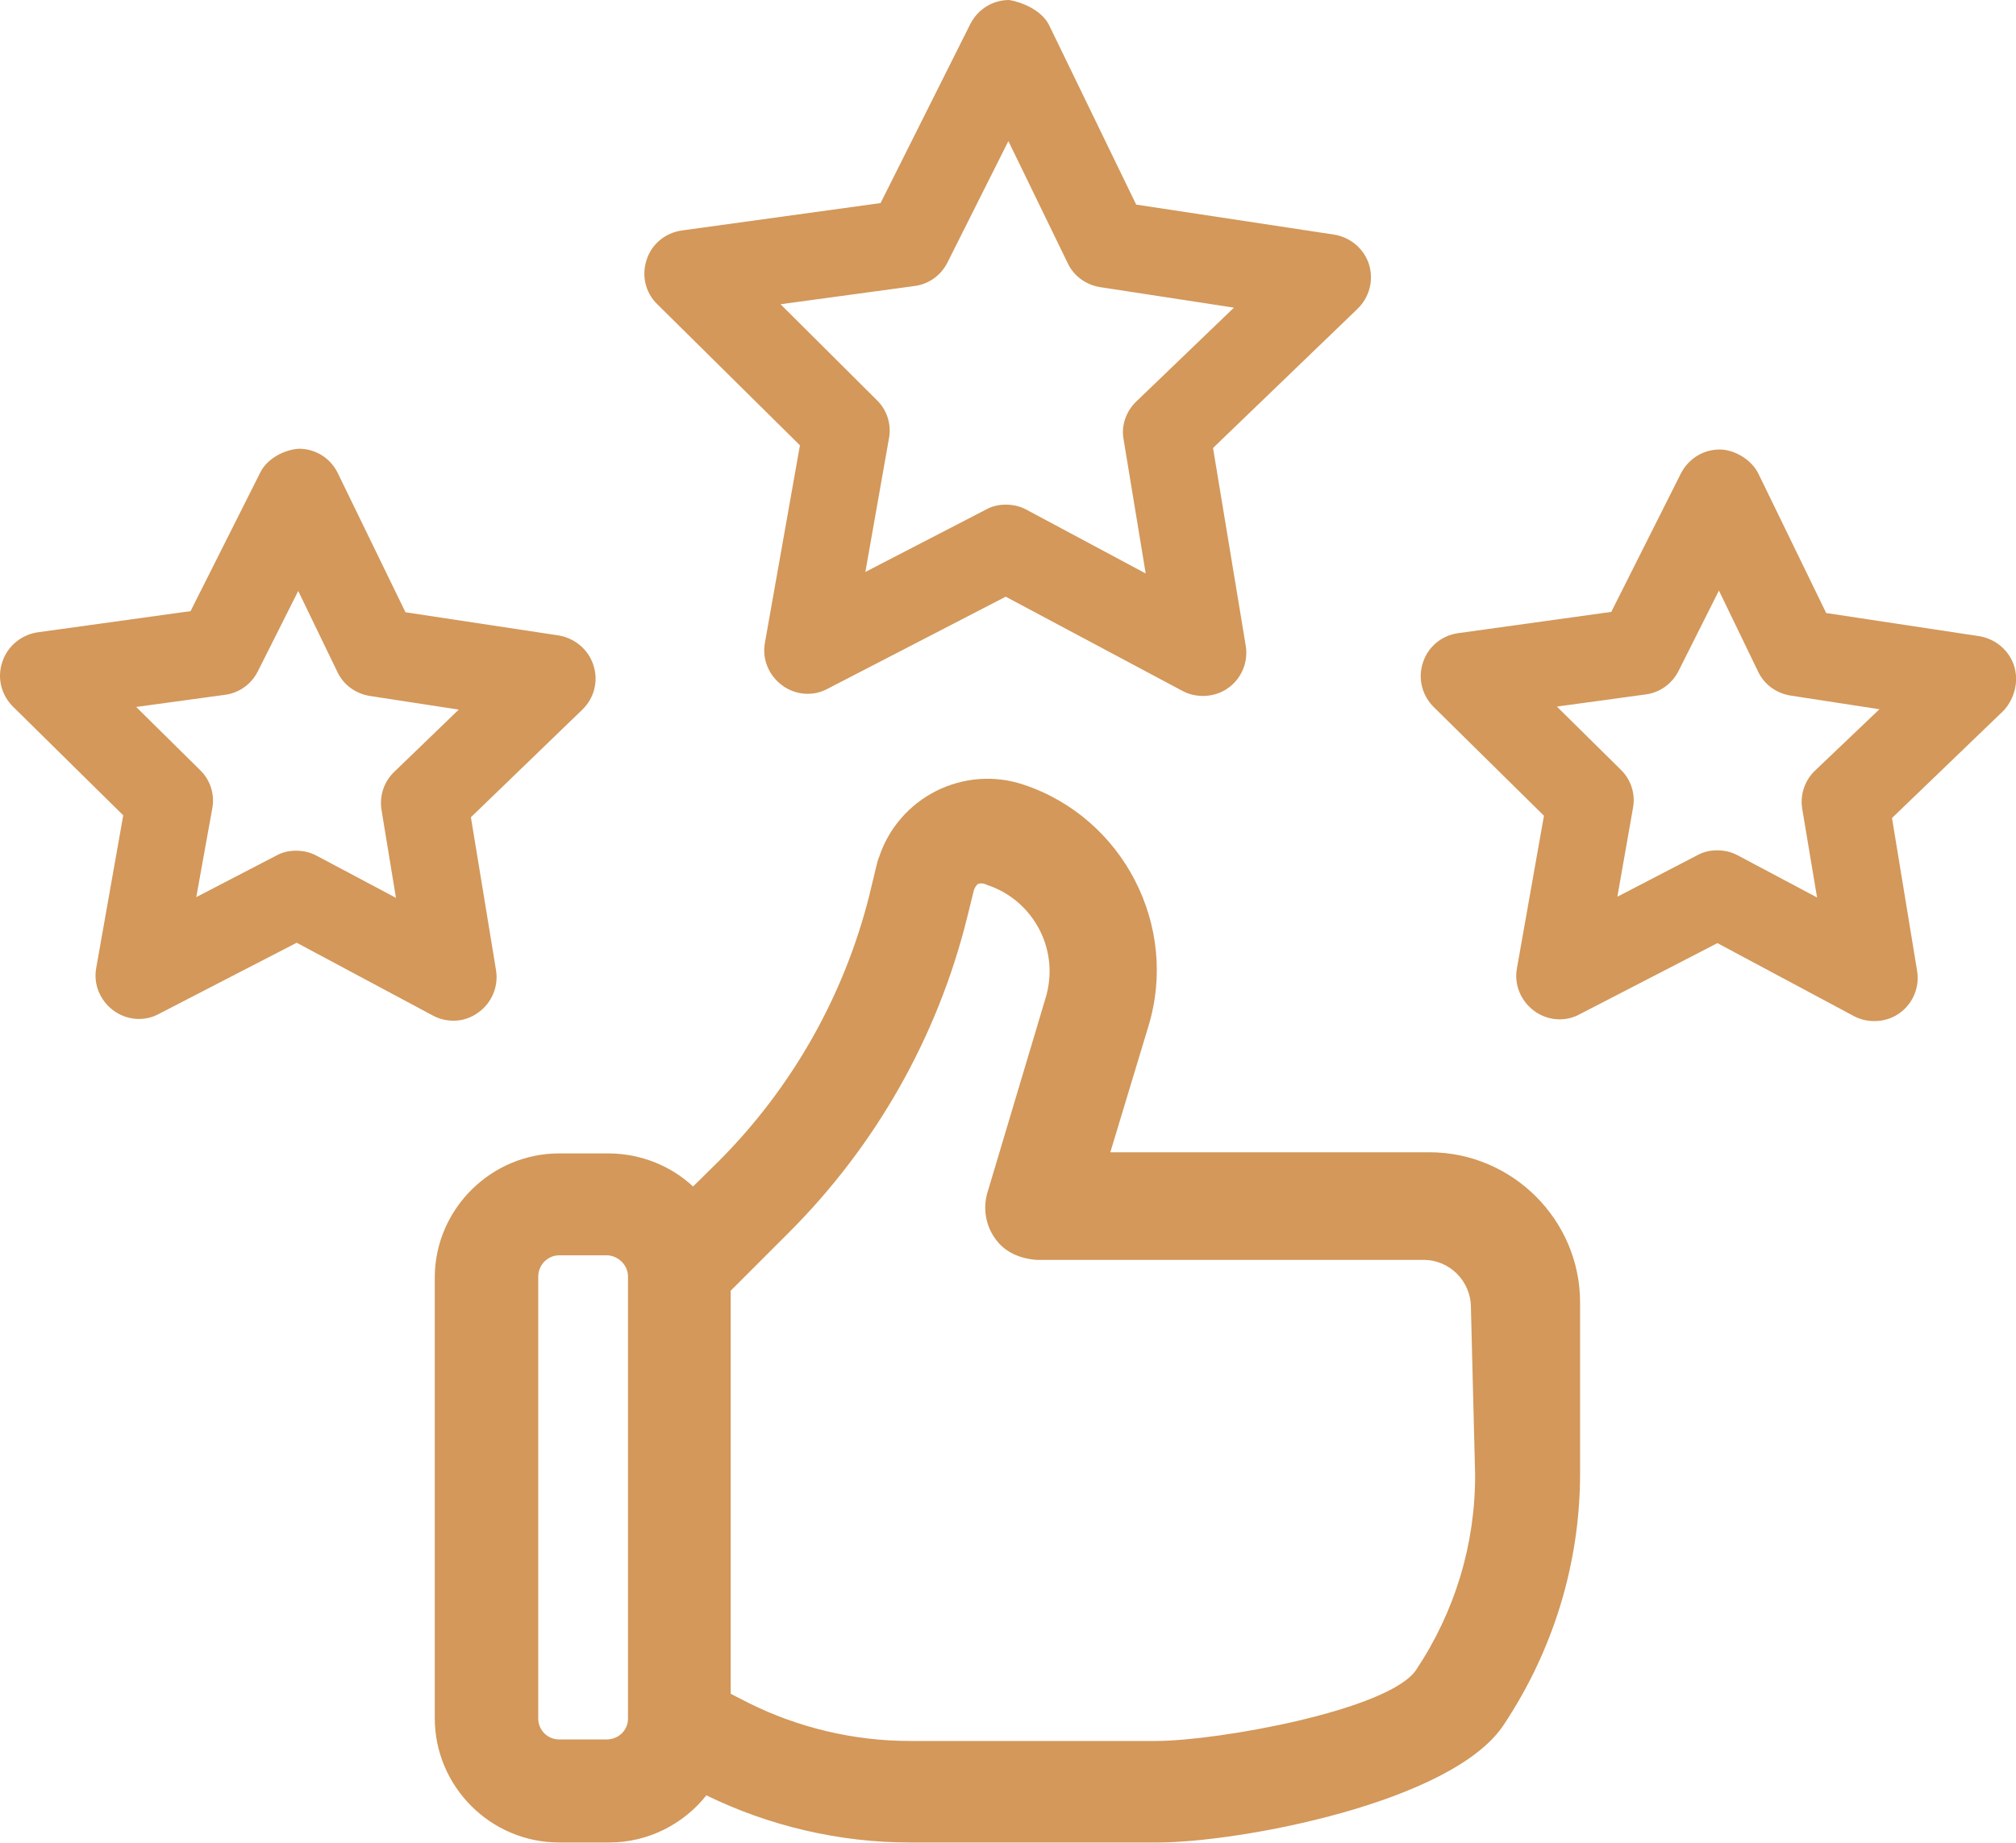
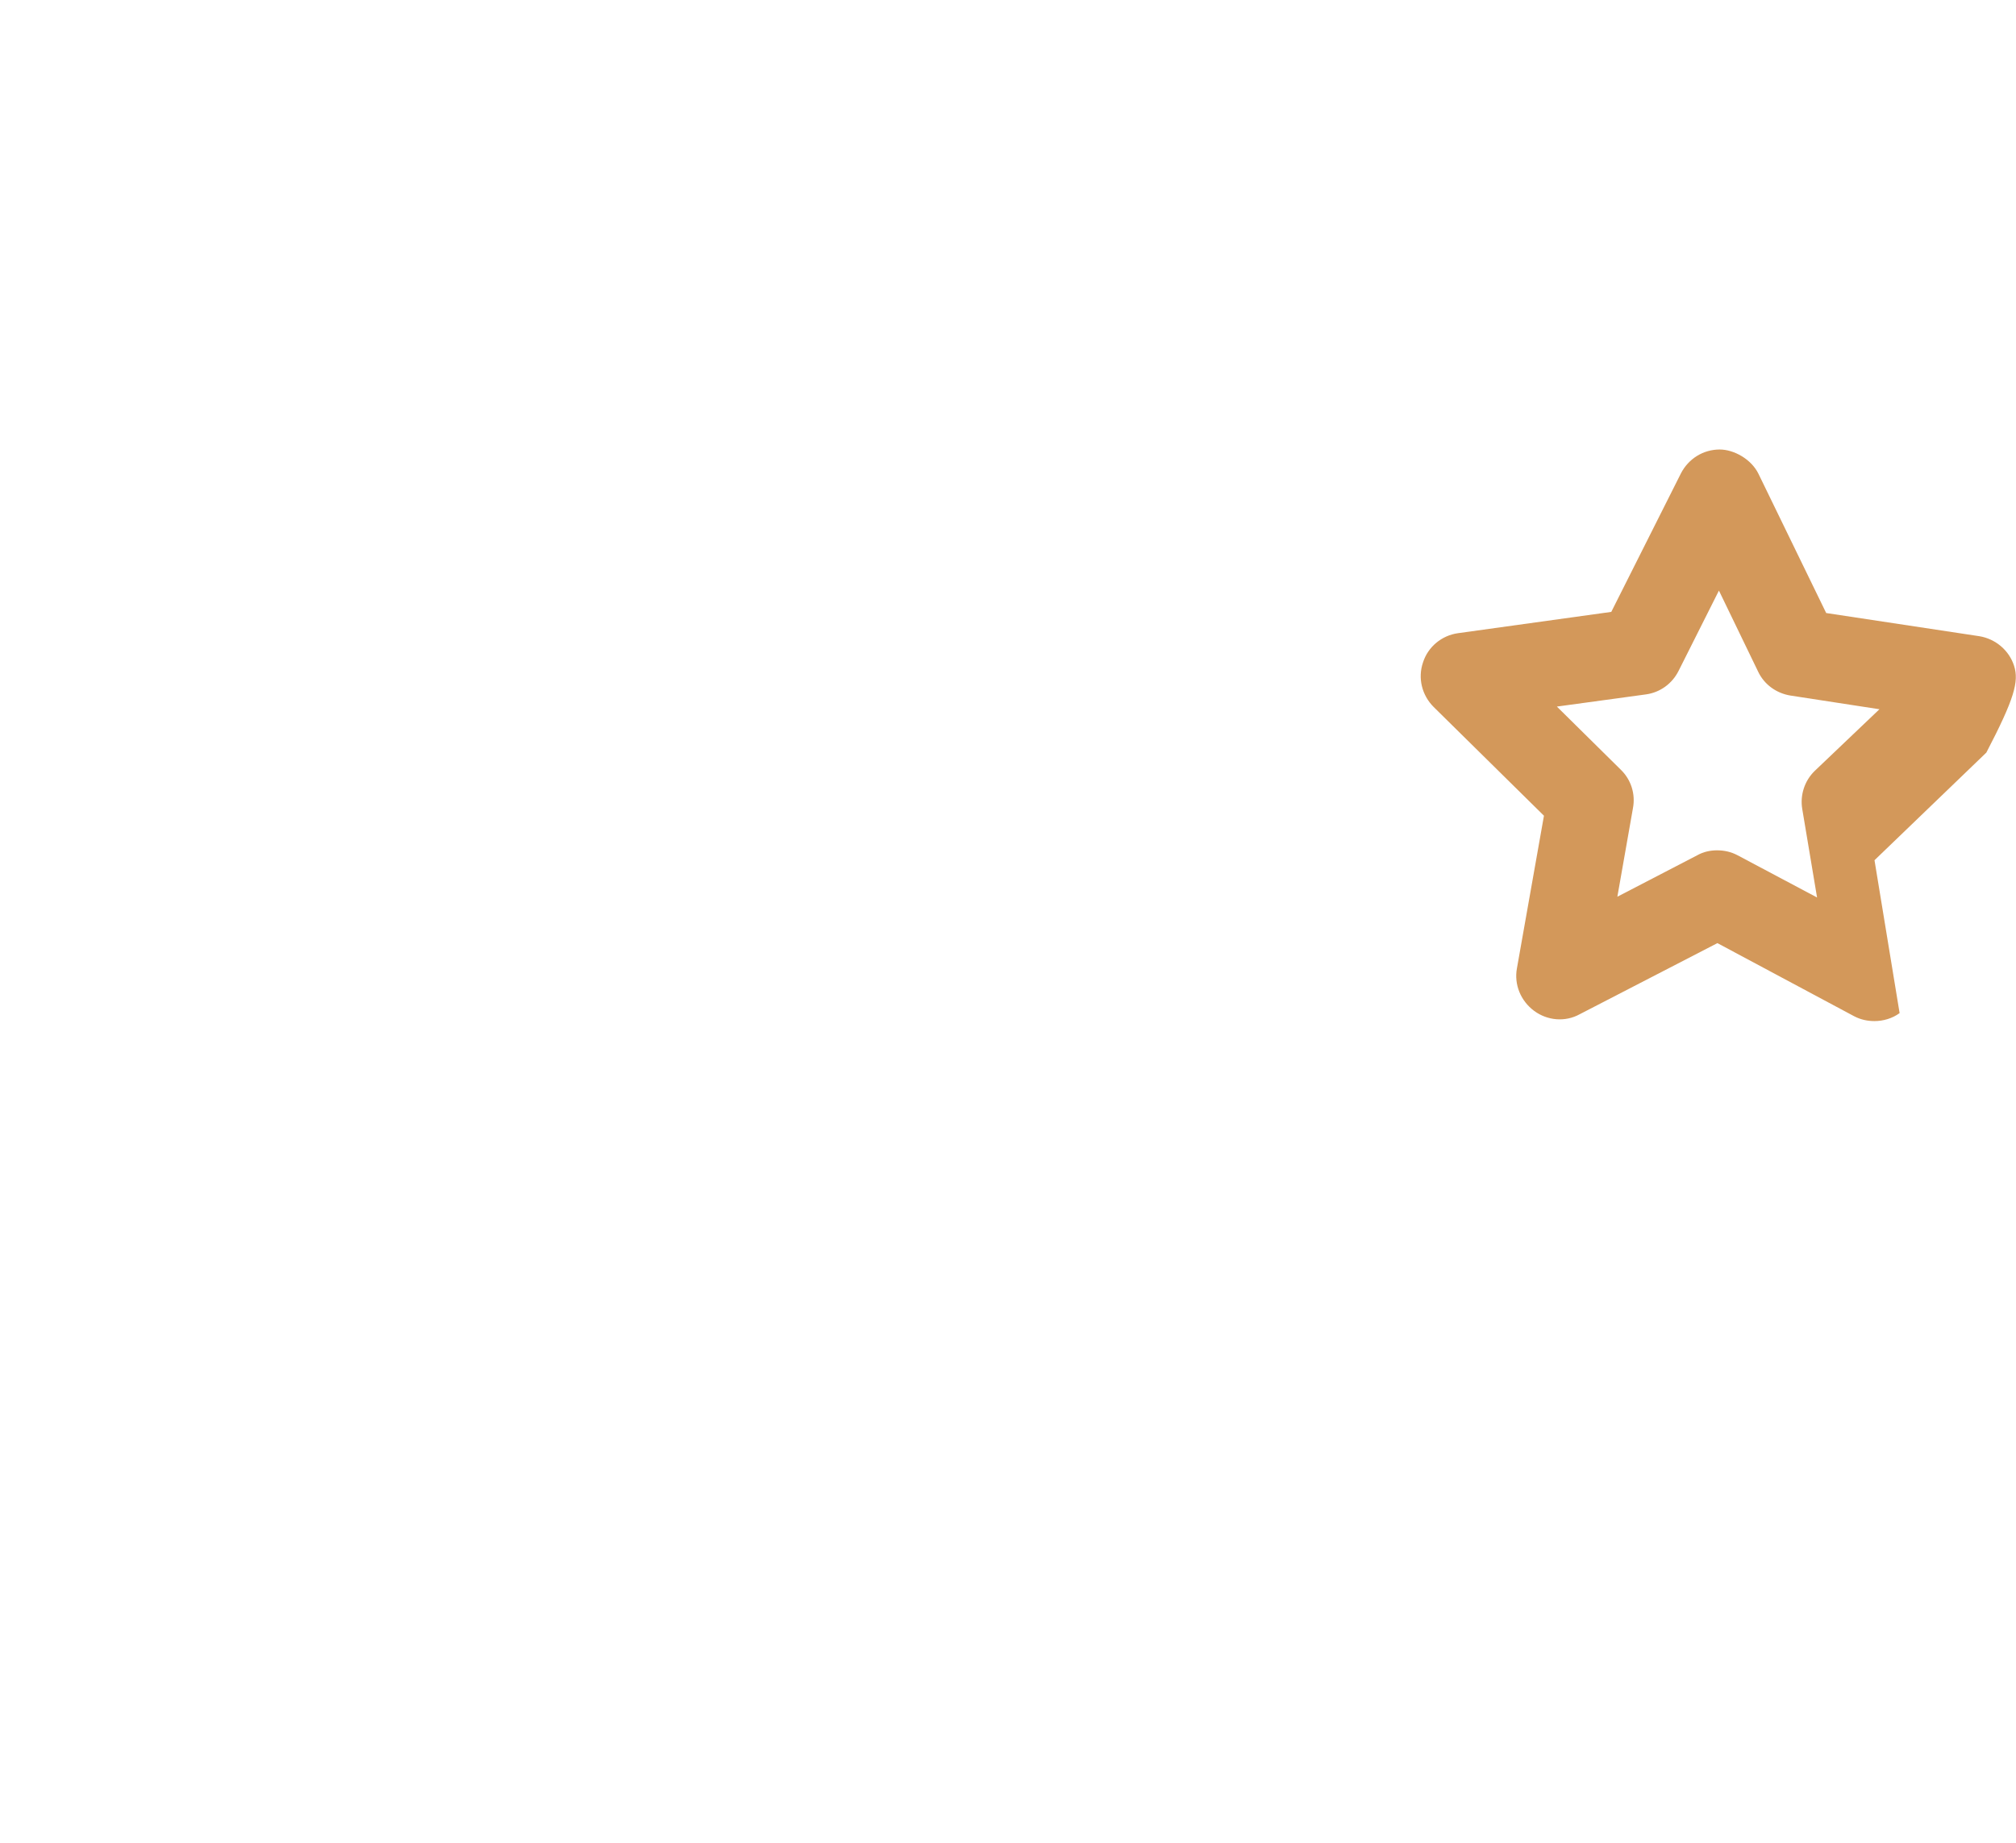
<svg xmlns="http://www.w3.org/2000/svg" version="1.1" id="Layer_1" x="0px" y="0px" viewBox="0 0 53 48.46" style="enable-background:new 0 0 53 48.46;" xml:space="preserve">
  <style type="text/css">
	.st0{fill:#D3985A;}
	.st1{fill-rule:evenodd;clip-rule:evenodd;fill:#D3985A;}
</style>
  <g>
-     <path class="st0" d="M37.58,30.3h-8.39l1-3.31c0.81-2.64-0.66-5.49-3.29-6.36c-0.76-0.25-1.57-0.19-2.29,0.17   c-0.71,0.36-1.25,0.98-1.5,1.74c-0.03,0.07-0.05,0.15-0.07,0.23l-0.18,0.75c-0.66,2.65-2.03,5.07-3.95,7l-0.69,0.68   c-0.59-0.55-1.37-0.86-2.2-0.87h-1.32c-1.78,0-3.25,1.45-3.27,3.23v11.62c0,1.8,1.47,3.27,3.27,3.27h1.32c1,0,1.94-0.47,2.55-1.24   c1.66,0.81,3.5,1.24,5.35,1.24h6.48c0.01,0,0.02,0,0.03,0c2.13,0,7.74-1.04,9.1-3.09c1.31-1.97,2.01-4.26,2.01-6.62v-4.49   C41.54,32.08,39.76,30.3,37.58,30.3z M26.17,32.58c0.25,0.35,0.65,0.52,1.09,0.55h10.17c0.68,0,1.24,0.56,1.24,1.25l0.11,4.38   c0.01,1.84-0.53,3.62-1.55,5.15c-0.71,1.06-5.22,1.87-6.84,1.87h-6.48c-1.46,0-2.93-0.35-4.23-1l-0.47-0.24V33.94l1.53-1.53   c2.28-2.28,3.9-5.13,4.68-8.26l0.18-0.73c0.02-0.08,0.08-0.15,0.1-0.17c0.07-0.03,0.15-0.03,0.25,0.02c0.61,0.2,1.1,0.63,1.39,1.2   c0.28,0.56,0.33,1.2,0.14,1.8l-1.53,5.12C25.84,31.8,25.92,32.24,26.17,32.58z M16.51,33.57v11.62c0,0.31-0.25,0.55-0.56,0.55   h-1.25c-0.31,0-0.55-0.25-0.55-0.55V33.57c0-0.31,0.25-0.56,0.55-0.56l1.29,0C16.28,33.04,16.51,33.28,16.51,33.57z" />
-     <path class="st0" d="M21.03,11.71l-0.92,5.19c-0.08,0.43,0.1,0.86,0.45,1.12c0.35,0.26,0.82,0.3,1.2,0.09l4.68-2.42l4.65,2.48   c0.17,0.09,0.35,0.13,0.54,0.13c0.23,0,0.47-0.07,0.66-0.21c0.35-0.25,0.53-0.68,0.46-1.11l-0.86-5.2l3.8-3.66   c0.31-0.3,0.43-0.75,0.3-1.17c-0.13-0.41-0.49-0.71-0.91-0.78l-5.21-0.79l-2.3-4.74C27.36,0.25,26.84,0.05,26.53,0   c-0.43,0-0.82,0.24-1.02,0.63l-2.36,4.71l-5.22,0.72C17.49,6.12,17.13,6.42,17,6.83C16.86,7.25,16.97,7.7,17.28,8L21.03,11.71z    M24.05,7.52c0.37-0.05,0.69-0.28,0.86-0.62l1.6-3.19l1.56,3.21c0.16,0.34,0.48,0.57,0.85,0.63l3.52,0.54l-2.57,2.47   c-0.27,0.26-0.4,0.64-0.33,1l0.58,3.52l-3.14-1.68c-0.17-0.09-0.35-0.13-0.54-0.13c-0.18,0-0.36,0.04-0.52,0.13l-3.17,1.64   l0.62-3.51c0.07-0.37-0.05-0.75-0.32-1.01L20.52,8L24.05,7.52z" />
-     <path class="st0" d="M12.58,26.62c0.35-0.25,0.53-0.68,0.46-1.11l-0.66-4.02l2.93-2.83c0.31-0.3,0.43-0.75,0.29-1.17   c-0.13-0.41-0.49-0.71-0.91-0.78l-4.03-0.61l-1.78-3.66c-0.19-0.39-0.58-0.64-1.02-0.64c-0.36,0.02-0.83,0.24-1.02,0.63l-1.83,3.64   l-4.04,0.56C0.55,16.7,0.19,17,0.06,17.41c-0.14,0.41-0.03,0.86,0.28,1.17l2.9,2.86l-0.71,4.01c-0.08,0.43,0.1,0.86,0.45,1.12   c0.35,0.26,0.82,0.3,1.2,0.09l3.62-1.87l3.59,1.92c0.17,0.09,0.35,0.13,0.54,0.13C12.15,26.84,12.38,26.77,12.58,26.62z    M10.41,23.61l-2.09-1.11c-0.17-0.09-0.35-0.13-0.54-0.13c-0.18,0-0.36,0.04-0.52,0.13l-2.1,1.09l0.42-2.33   c0.07-0.37-0.05-0.75-0.32-1.01l-1.68-1.66l2.34-0.32c0.37-0.05,0.69-0.28,0.86-0.62l1.06-2.11l1.03,2.13   c0.16,0.34,0.48,0.57,0.85,0.63l2.34,0.36l-1.7,1.64c-0.27,0.26-0.39,0.64-0.33,1L10.41,23.61z" />
-     <path class="st0" d="M52.95,17.51c-0.13-0.41-0.49-0.71-0.91-0.78l-4.03-0.61l-1.78-3.66c-0.19-0.39-0.65-0.64-1.02-0.64   c-0.43,0-0.82,0.24-1.02,0.63l-1.83,3.64l-4.03,0.56c-0.43,0.06-0.79,0.36-0.92,0.77c-0.14,0.41-0.03,0.86,0.28,1.17l2.9,2.86   l-0.71,4.01c-0.08,0.43,0.1,0.86,0.45,1.12c0.35,0.26,0.82,0.3,1.2,0.09l3.62-1.87l3.59,1.92c0.17,0.09,0.35,0.13,0.54,0.13   c0.23,0,0.47-0.07,0.66-0.21c0.35-0.25,0.53-0.68,0.46-1.11l-0.66-4.02l2.94-2.83C52.96,18.37,53.08,17.92,52.95,17.51z    M47.71,20.27c-0.27,0.26-0.39,0.64-0.33,1l0.39,2.33l-2.09-1.11c-0.17-0.09-0.35-0.13-0.54-0.13c-0.18,0-0.36,0.04-0.52,0.13   l-2.1,1.09l0.41-2.33c0.07-0.37-0.05-0.75-0.32-1.01l-1.68-1.66l2.34-0.32c0.37-0.05,0.69-0.28,0.86-0.62l1.06-2.11l1.03,2.13   c0.16,0.34,0.48,0.57,0.85,0.63l2.34,0.36L47.71,20.27z" />
+     <path class="st0" d="M52.95,17.51c-0.13-0.41-0.49-0.71-0.91-0.78l-4.03-0.61l-1.78-3.66c-0.19-0.39-0.65-0.64-1.02-0.64   c-0.43,0-0.82,0.24-1.02,0.63l-1.83,3.64l-4.03,0.56c-0.43,0.06-0.79,0.36-0.92,0.77c-0.14,0.41-0.03,0.86,0.28,1.17l2.9,2.86   l-0.71,4.01c-0.08,0.43,0.1,0.86,0.45,1.12c0.35,0.26,0.82,0.3,1.2,0.09l3.62-1.87l3.59,1.92c0.17,0.09,0.35,0.13,0.54,0.13   c0.23,0,0.47-0.07,0.66-0.21l-0.66-4.02l2.94-2.83C52.96,18.37,53.08,17.92,52.95,17.51z    M47.71,20.27c-0.27,0.26-0.39,0.64-0.33,1l0.39,2.33l-2.09-1.11c-0.17-0.09-0.35-0.13-0.54-0.13c-0.18,0-0.36,0.04-0.52,0.13   l-2.1,1.09l0.41-2.33c0.07-0.37-0.05-0.75-0.32-1.01l-1.68-1.66l2.34-0.32c0.37-0.05,0.69-0.28,0.86-0.62l1.06-2.11l1.03,2.13   c0.16,0.34,0.48,0.57,0.85,0.63l2.34,0.36L47.71,20.27z" />
  </g>
</svg>